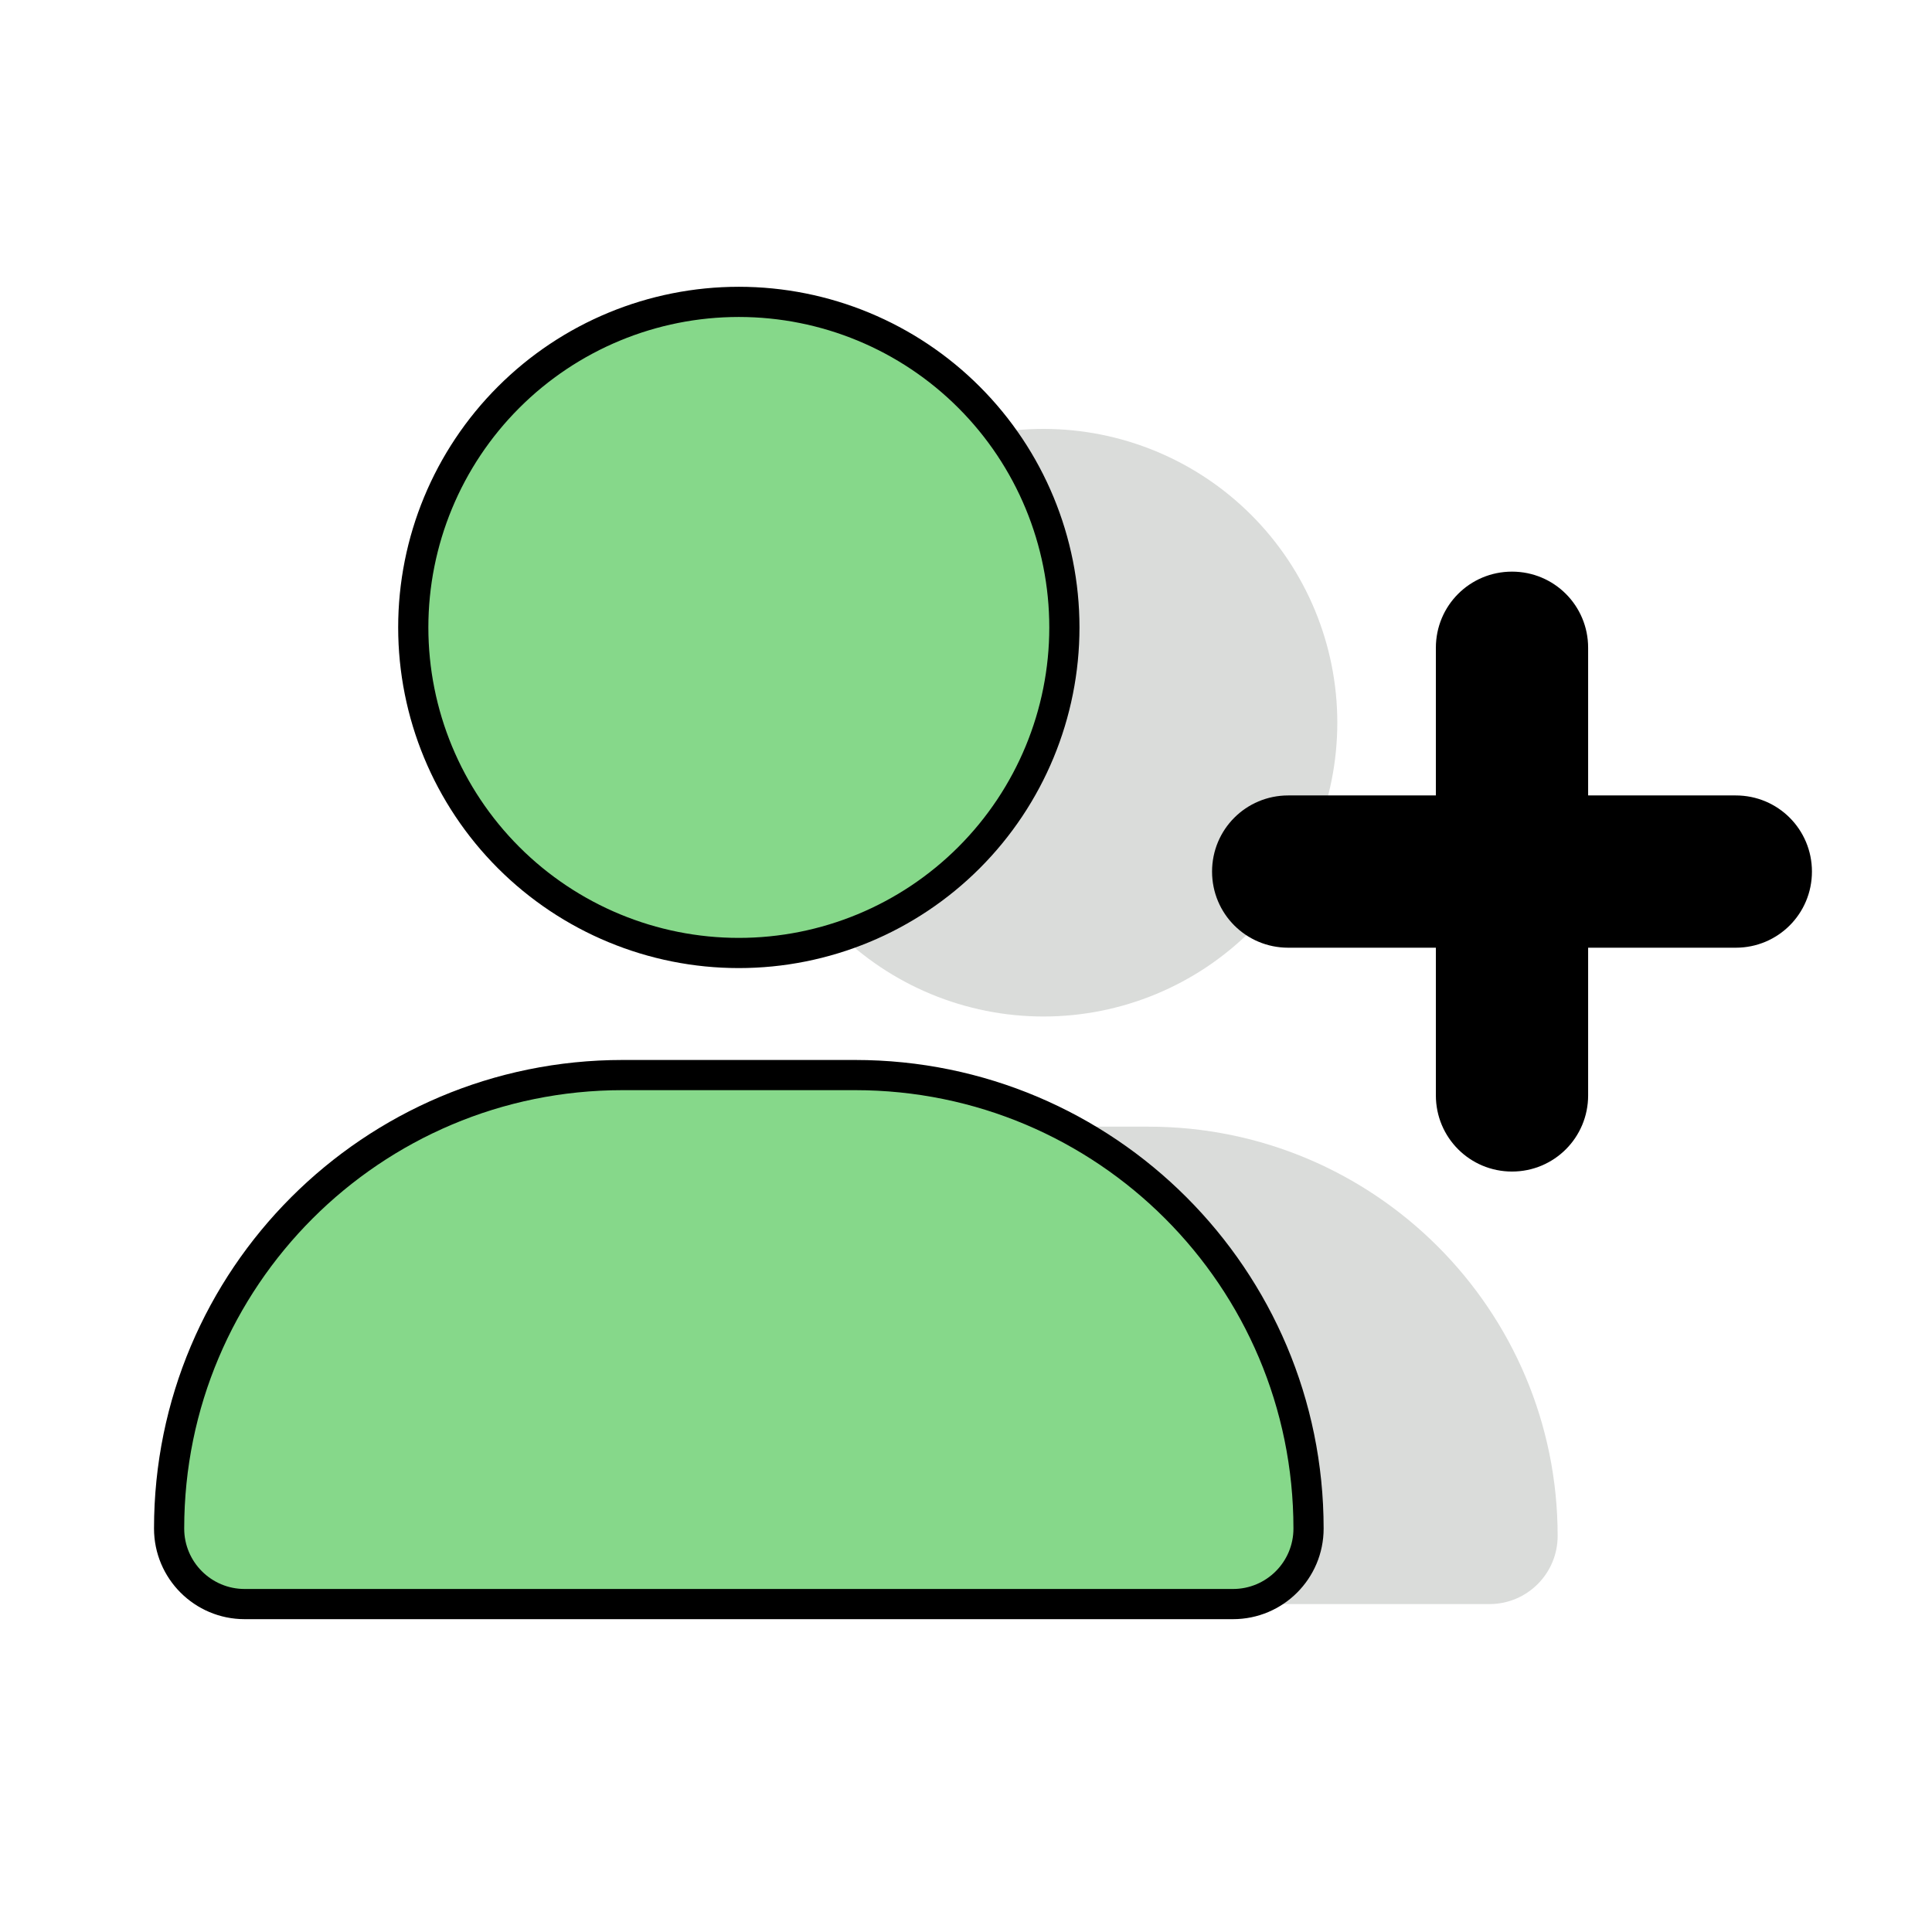
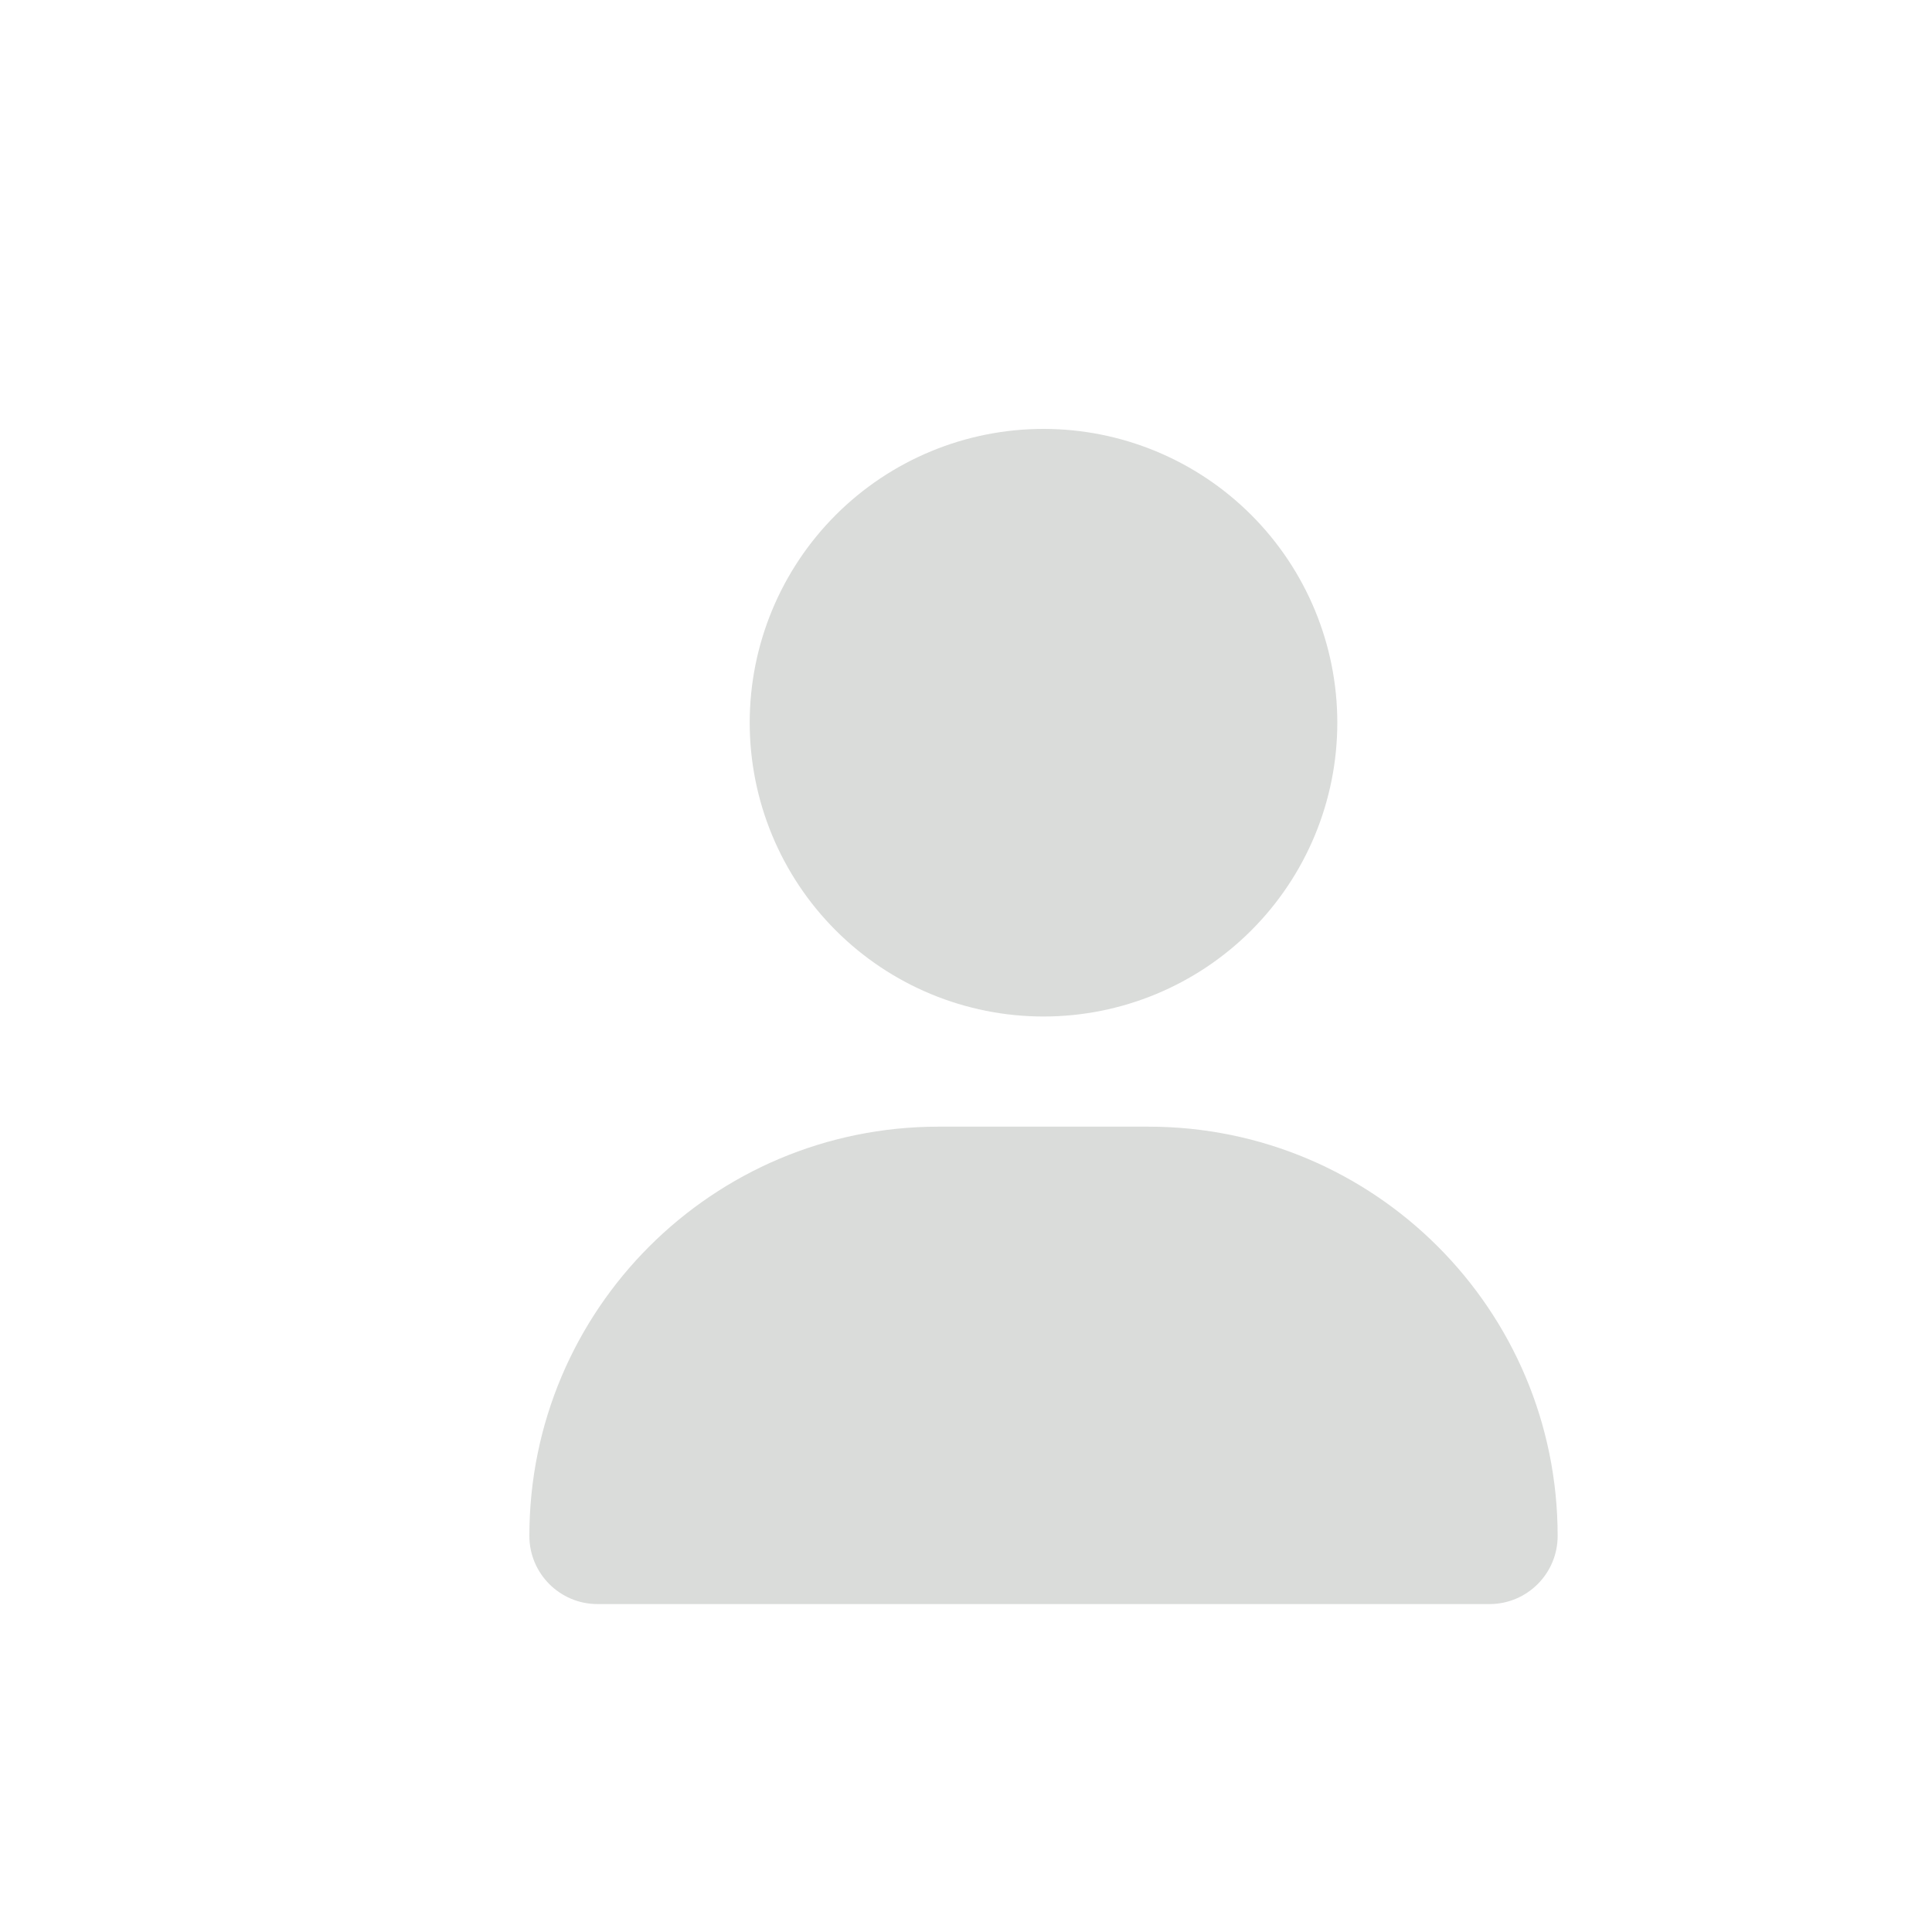
<svg xmlns="http://www.w3.org/2000/svg" width="64" height="64" viewBox="0 0 64 64" fill="none">
  <path d="M24.835 23.94C24.835 21.359 25.861 18.884 27.686 17.058C29.511 15.233 31.986 14.208 34.568 14.208C37.149 14.208 39.624 15.233 41.449 17.058C43.275 18.884 44.3 21.359 44.3 23.94C44.3 26.521 43.275 28.997 41.449 30.822C39.624 32.647 37.149 33.673 34.568 33.673C31.986 33.673 29.511 32.647 27.686 30.822C25.861 28.997 24.835 26.521 24.835 23.94ZM17.536 50.879C17.536 43.39 23.604 37.322 31.093 37.322H38.042C45.532 37.322 51.599 43.39 51.599 50.879C51.599 52.126 50.588 53.137 49.341 53.137H19.794C18.547 53.137 17.536 52.126 17.536 50.879Z" fill="#DADCDA" />
-   <path d="M13.69 20.784C13.69 17.924 14.826 15.181 16.849 13.159C18.871 11.136 21.614 10 24.474 10C27.335 10 30.078 11.136 32.1 13.159C34.123 15.181 35.259 17.924 35.259 20.784C35.259 23.644 34.123 26.387 32.1 28.41C30.078 30.432 27.335 31.569 24.474 31.569C21.614 31.569 18.871 30.432 16.849 28.41C14.826 26.387 13.69 23.644 13.69 20.784ZM5.602 50.635C5.602 42.336 12.325 35.613 20.624 35.613H28.325C36.624 35.613 43.347 42.336 43.347 50.635C43.347 52.017 42.227 53.137 40.845 53.137H8.104C6.723 53.137 5.602 52.017 5.602 50.635Z" fill="#86D88A" stroke="black" />
-   <path d="M48.065 30.894V36.286C48.065 37.407 48.967 38.309 50.087 38.309C51.208 38.309 52.109 37.407 52.109 36.286V30.894H57.501C58.622 30.894 59.523 29.993 59.523 28.872C59.523 27.752 58.622 26.85 57.501 26.85H52.109V21.458C52.109 20.337 51.208 19.436 50.087 19.436C48.967 19.436 48.065 20.337 48.065 21.458V26.85H42.673C41.552 26.85 40.651 27.752 40.651 28.872C40.651 29.993 41.552 30.894 42.673 30.894H48.065Z" fill="black" stroke="black" />
</svg>